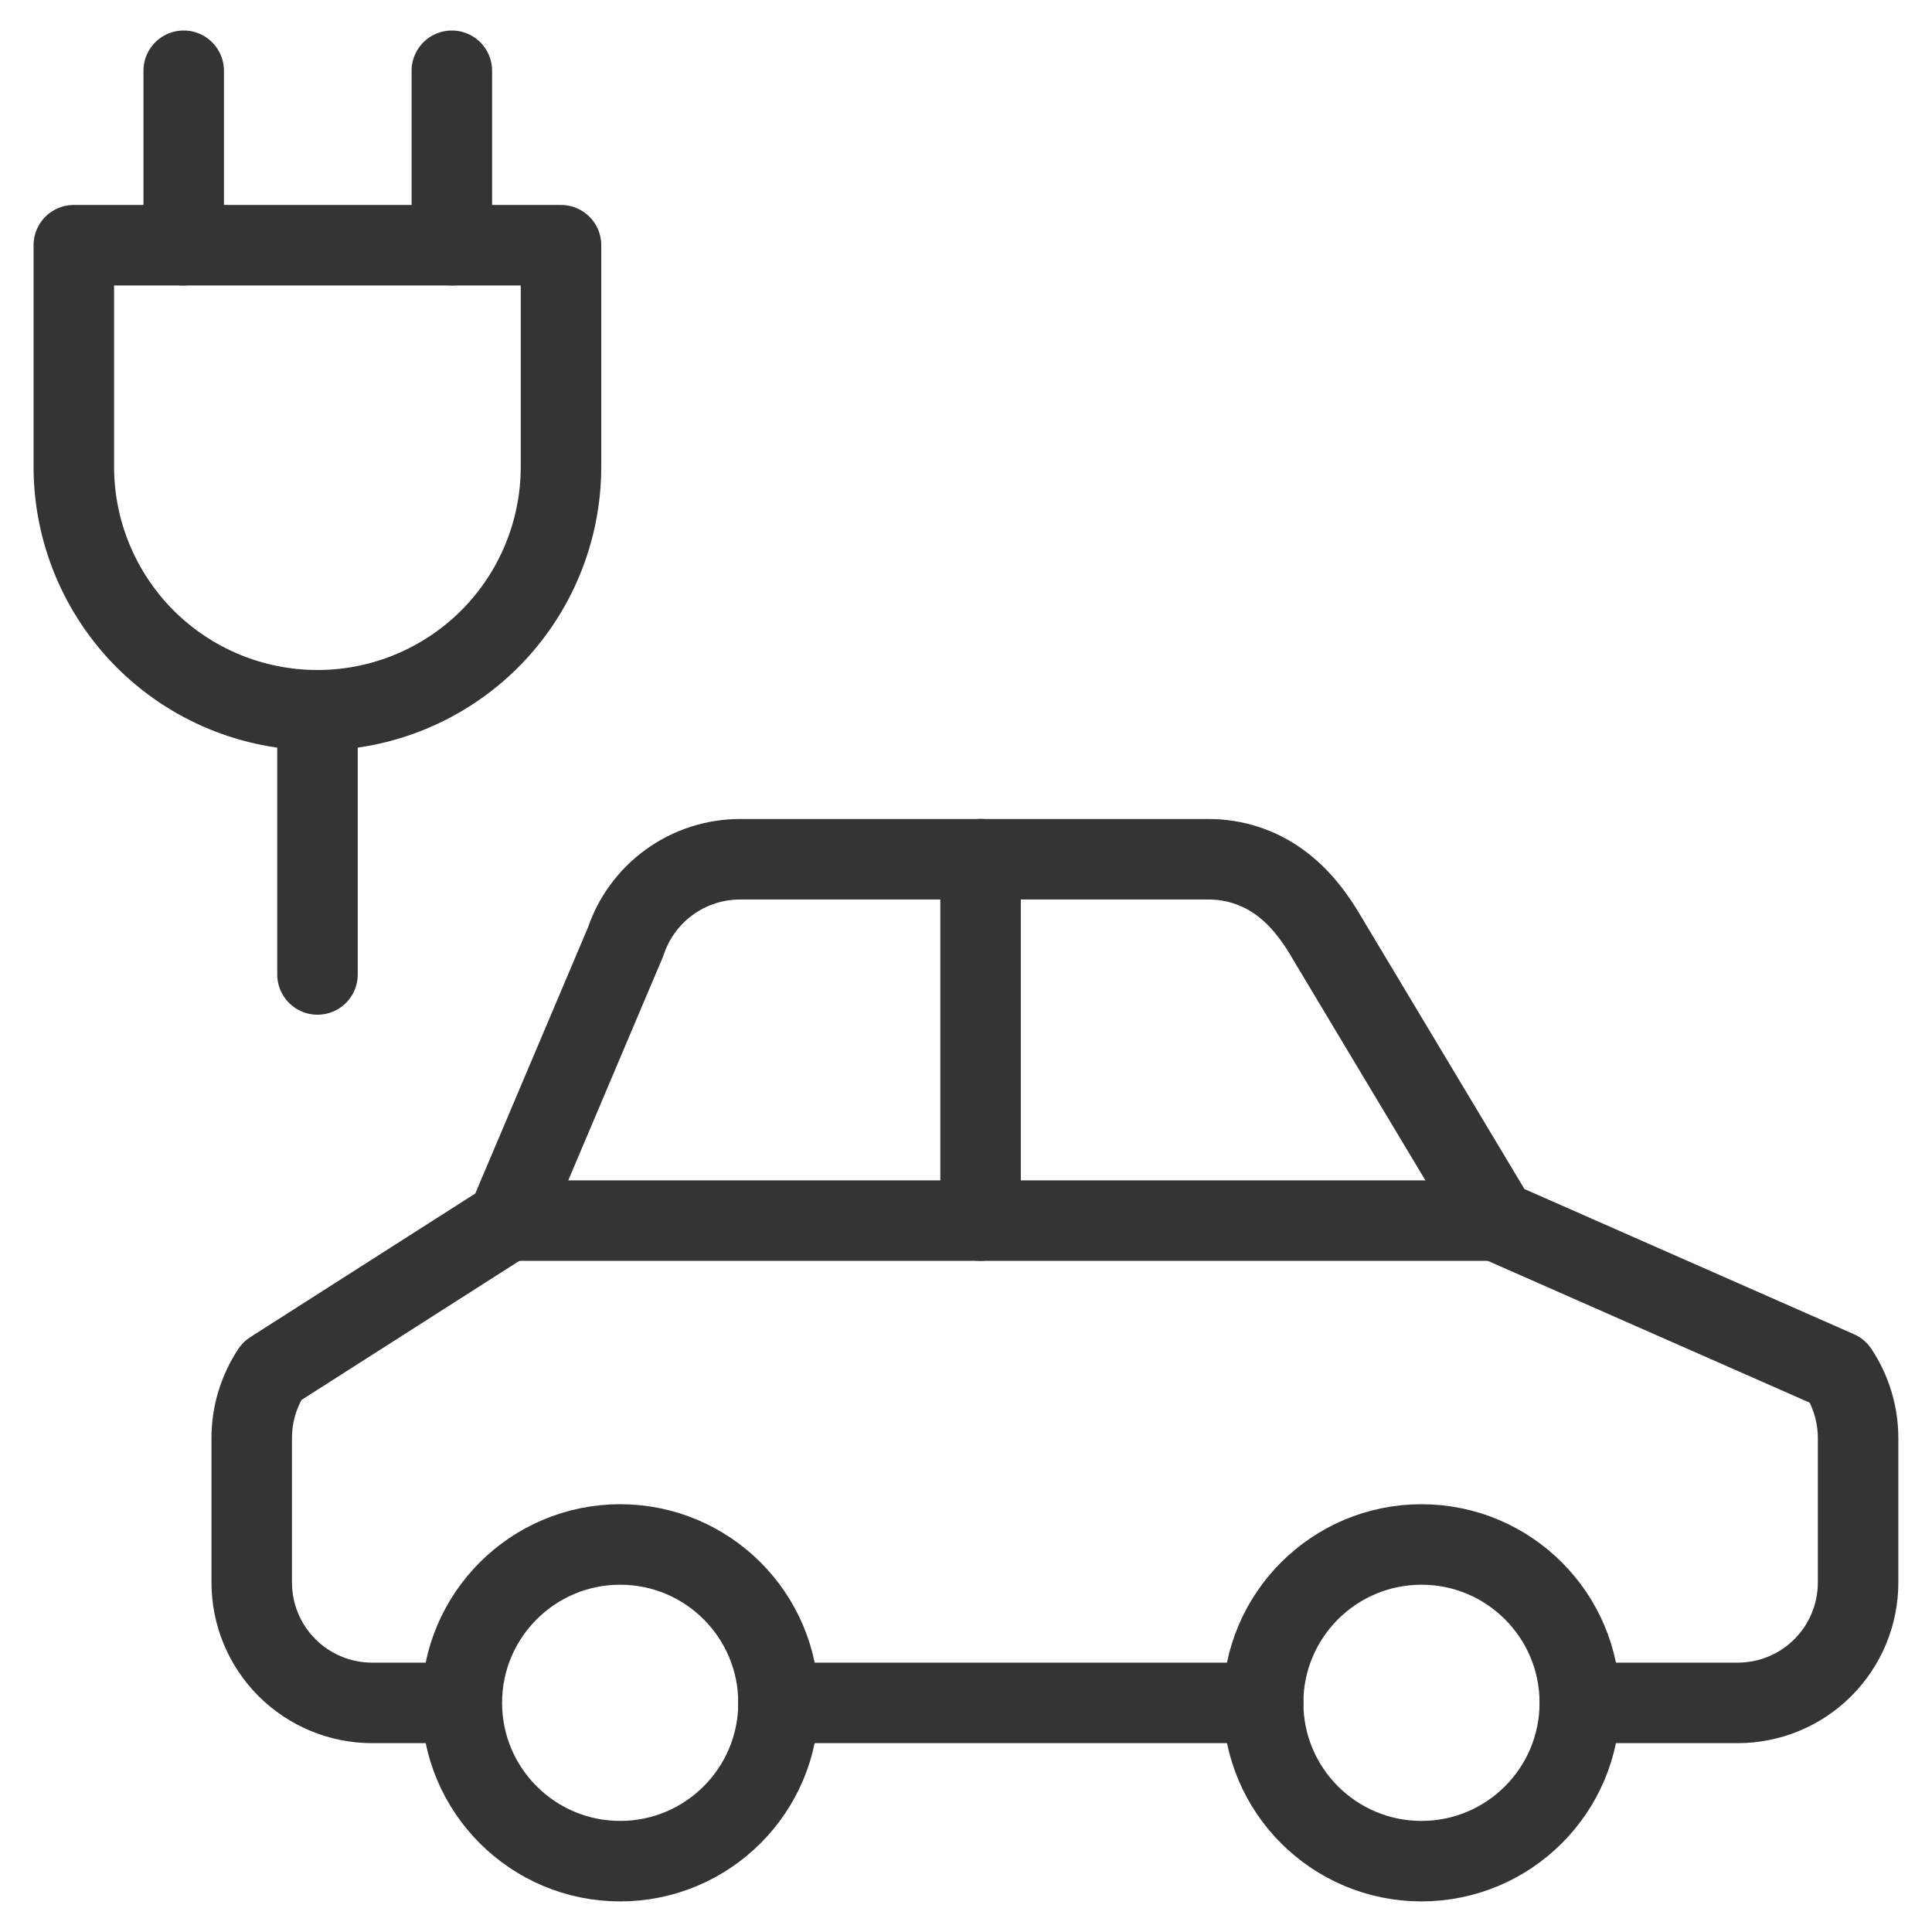
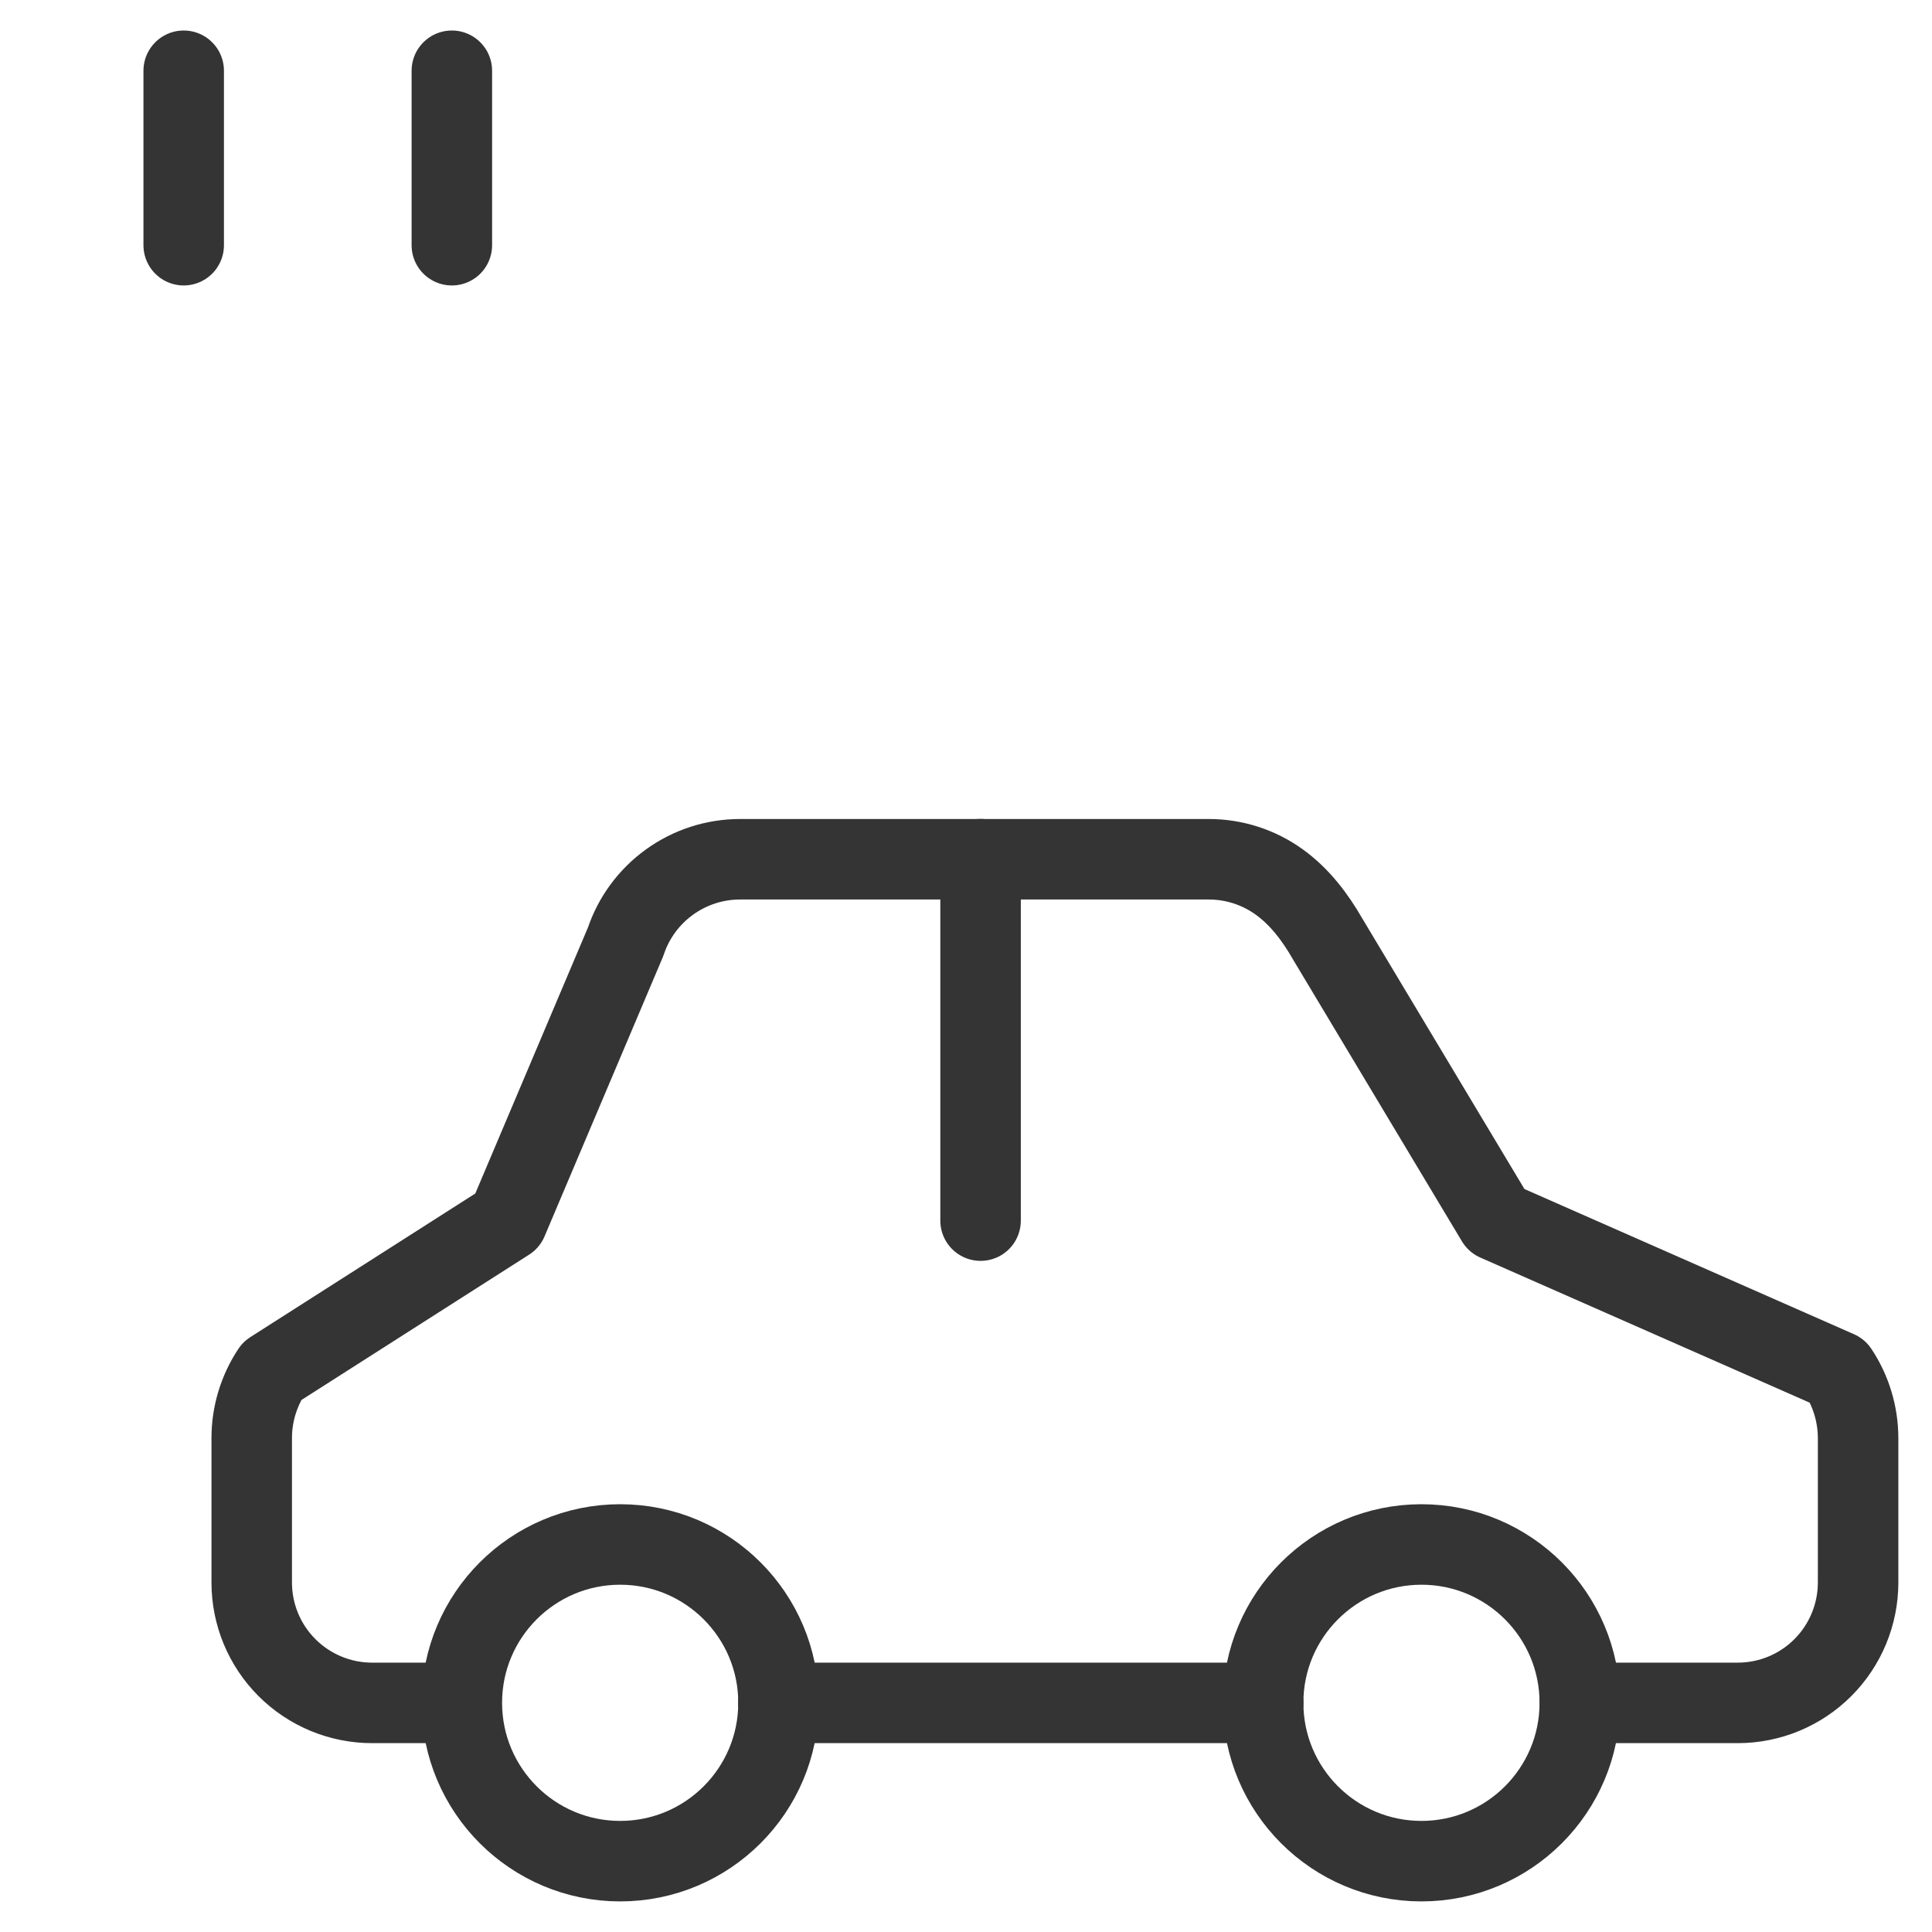
<svg xmlns="http://www.w3.org/2000/svg" fill="none" viewBox="0 0 24 24" id="Car-Fast-Charge--Streamline-Ultimate" height="24" width="24">
  <desc>
    Car Fast Charge Streamline Icon: https://streamlinehq.com
  </desc>
-   <path stroke="#343434" stroke-linecap="round" stroke-linejoin="round" d="M0.917 5.797c0 0.803 0.319 1.572 0.886 2.14 0.567 0.567 1.337 0.886 2.14 0.886 0.803 0 1.572 -0.319 2.14 -0.886 0.567 -0.567 0.886 -1.337 0.886 -2.14v-2.751h-6.052v2.751Z" stroke-width="1" />
  <path stroke="#343434" stroke-linecap="round" stroke-linejoin="round" d="M2.282 3.046V0.879" stroke-width="1" />
-   <path stroke="#343434" stroke-linecap="round" stroke-linejoin="round" d="m3.944 12.105 0 -3.281" stroke-width="1" />
  <path stroke="#343434" stroke-linecap="round" stroke-linejoin="round" d="M5.613 3.046V0.879" stroke-width="1" />
  <path stroke="#343434" stroke-linecap="round" stroke-linejoin="round" d="M7.704 23.12c1.086 0 1.967 -0.881 1.967 -1.967s-0.881 -1.967 -1.967 -1.967c-1.086 0 -1.967 0.881 -1.967 1.967s0.881 1.967 1.967 1.967Z" stroke-width="1" />
  <path stroke="#343434" stroke-linecap="round" stroke-linejoin="round" d="M17.658 23.12c1.086 0 1.967 -0.881 1.967 -1.967s-0.881 -1.967 -1.967 -1.967 -1.967 0.881 -1.967 1.967 0.881 1.967 1.967 1.967Z" stroke-width="1" />
  <path stroke="#343434" stroke-linecap="round" stroke-linejoin="round" d="M9.669 21.154h6.023m-10.016 0H4.623c-0.397 0 -0.778 -0.158 -1.058 -0.438 -0.281 -0.281 -0.438 -0.661 -0.438 -1.058v-1.796c0 -0.295 0.088 -0.584 0.251 -0.83l2.926 -1.868 1.468 -3.466c0.099 -0.298 0.29 -0.557 0.545 -0.741 0.255 -0.184 0.561 -0.283 0.875 -0.283h5.825c0.314 0 0.62 0.099 0.875 0.283 0.255 0.184 0.445 0.436 0.601 0.708l2.097 3.499 4.24 1.868c0.164 0.246 0.251 0.535 0.252 0.83v1.796c0 0.397 -0.158 0.778 -0.438 1.058 -0.281 0.281 -0.661 0.438 -1.058 0.438h-1.96" stroke-width="1" />
-   <path stroke="#343434" stroke-linecap="round" stroke-linejoin="round" d="m6.309 15.163 12.287 0" stroke-width="1" />
  <path stroke="#343434" stroke-linecap="round" stroke-linejoin="round" d="m12.181 10.673 0 4.49" stroke-width="1" />
</svg>